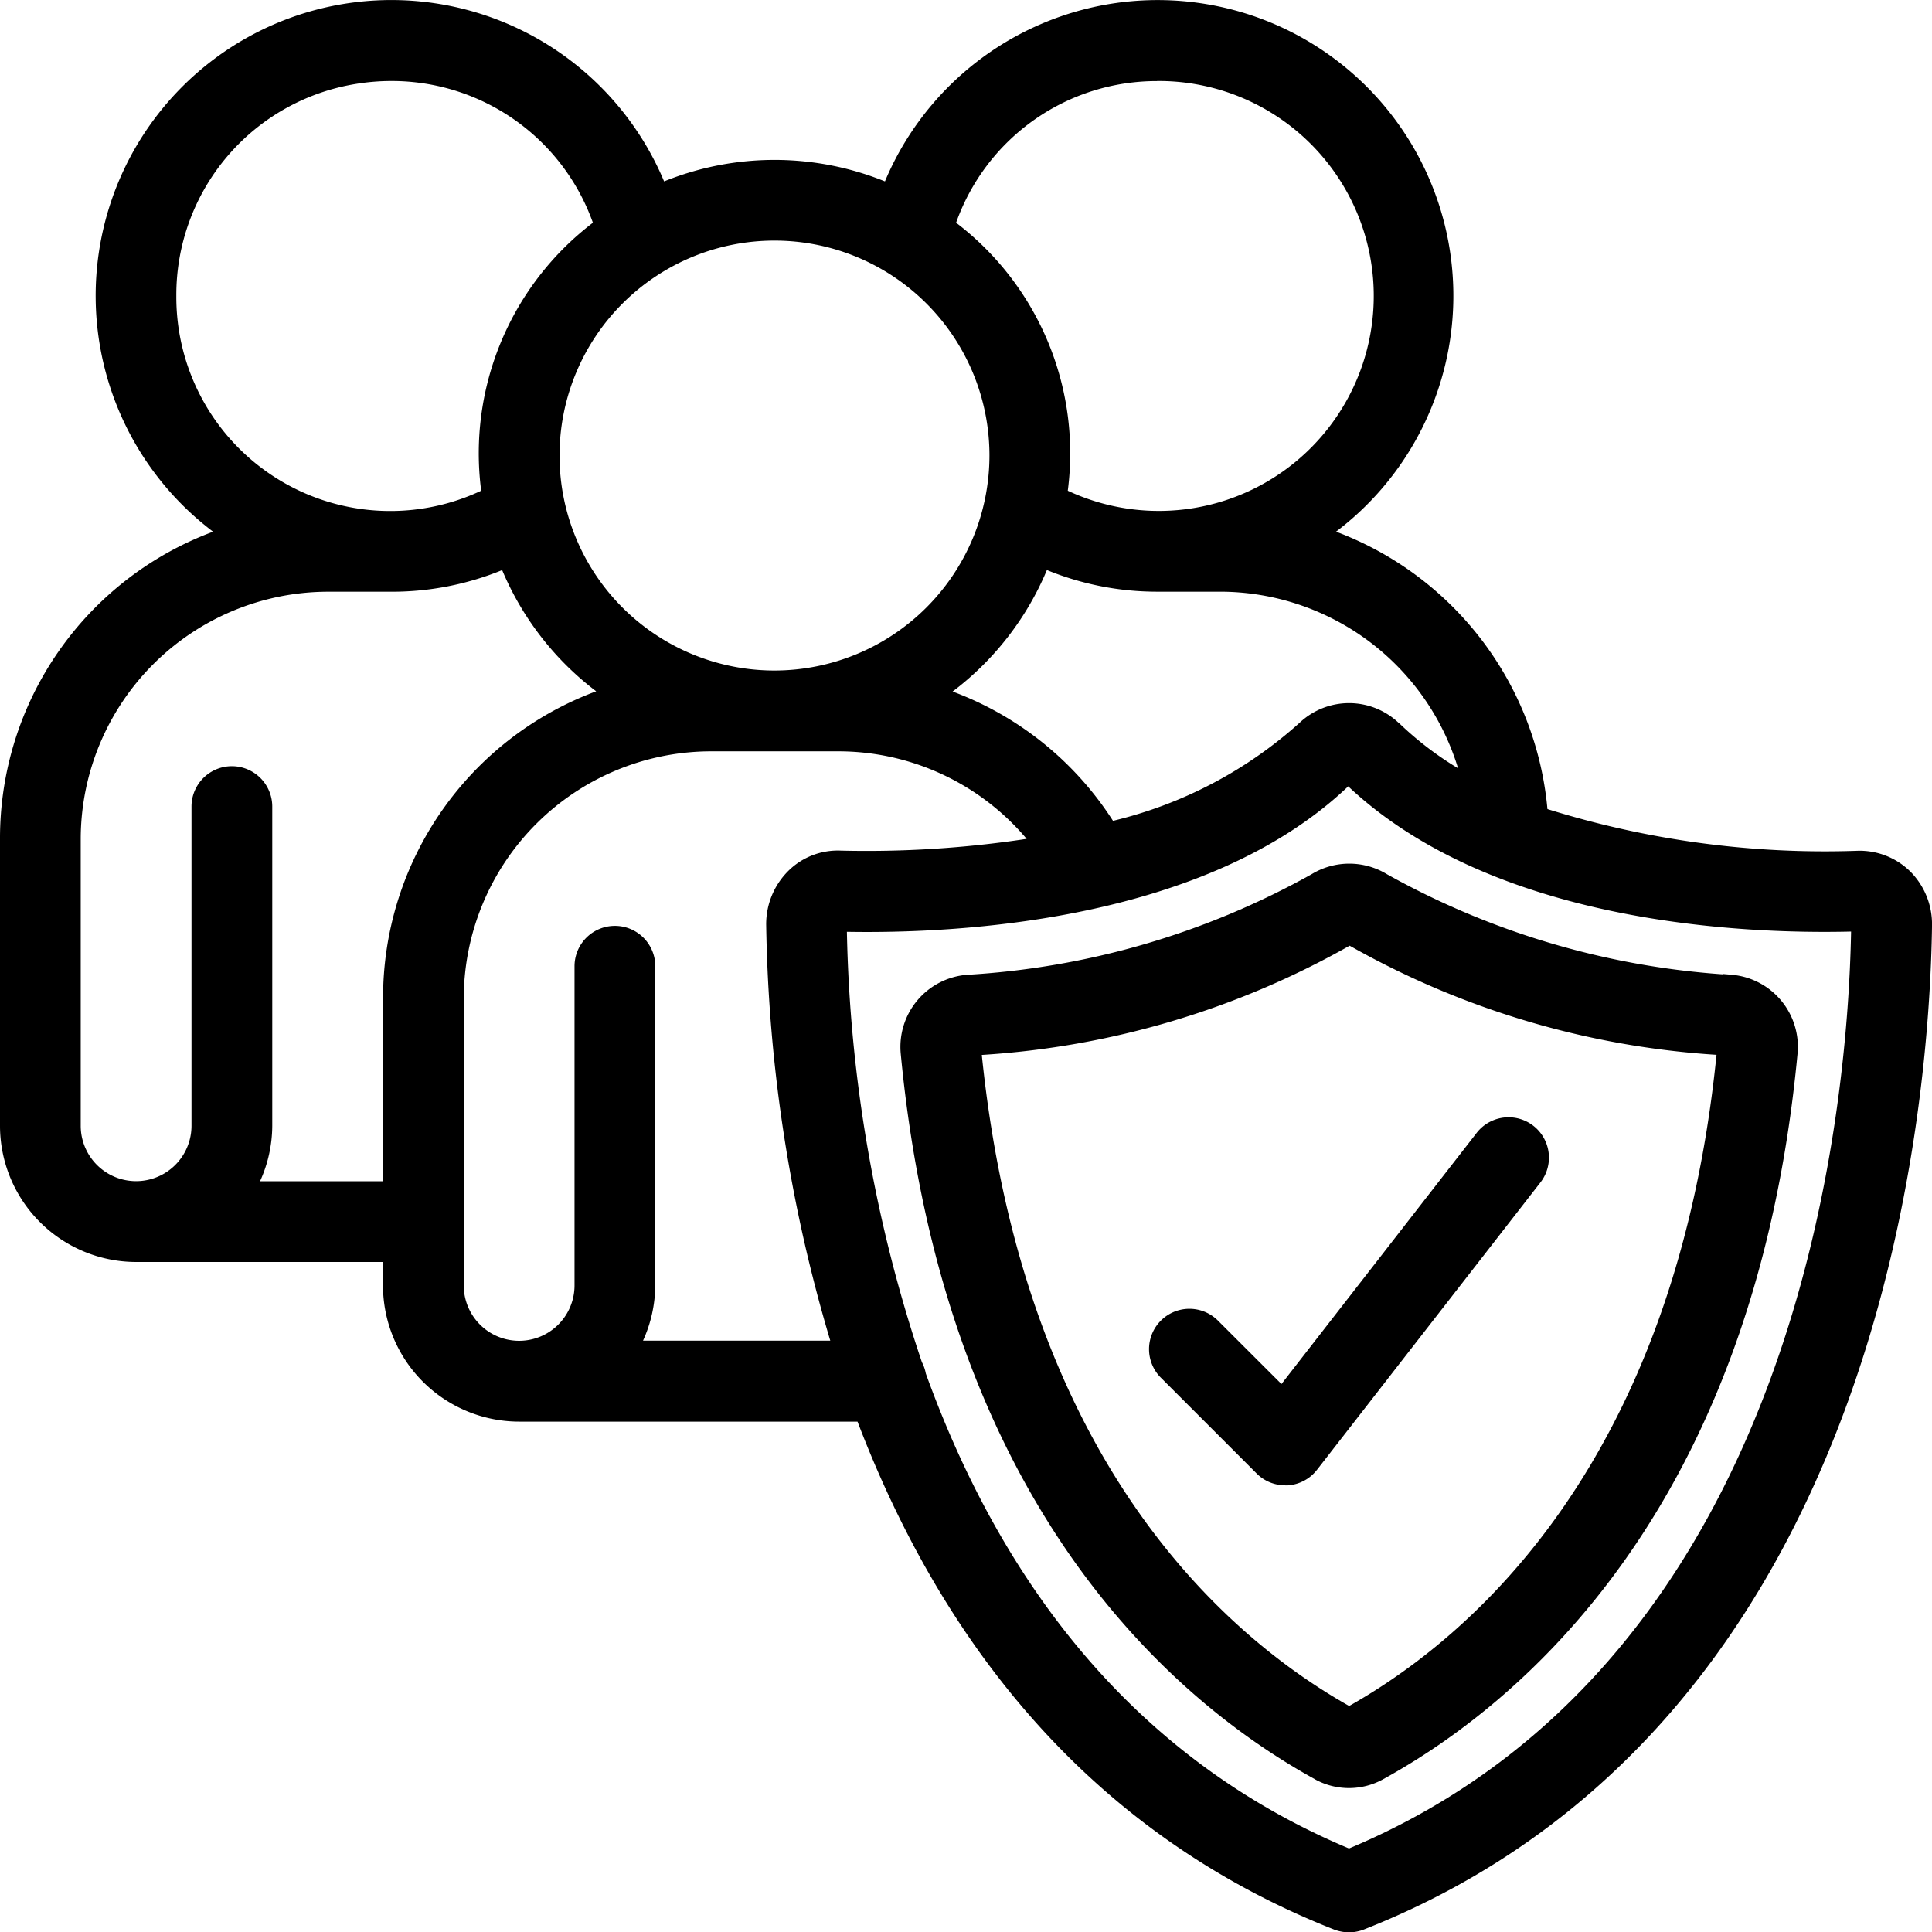
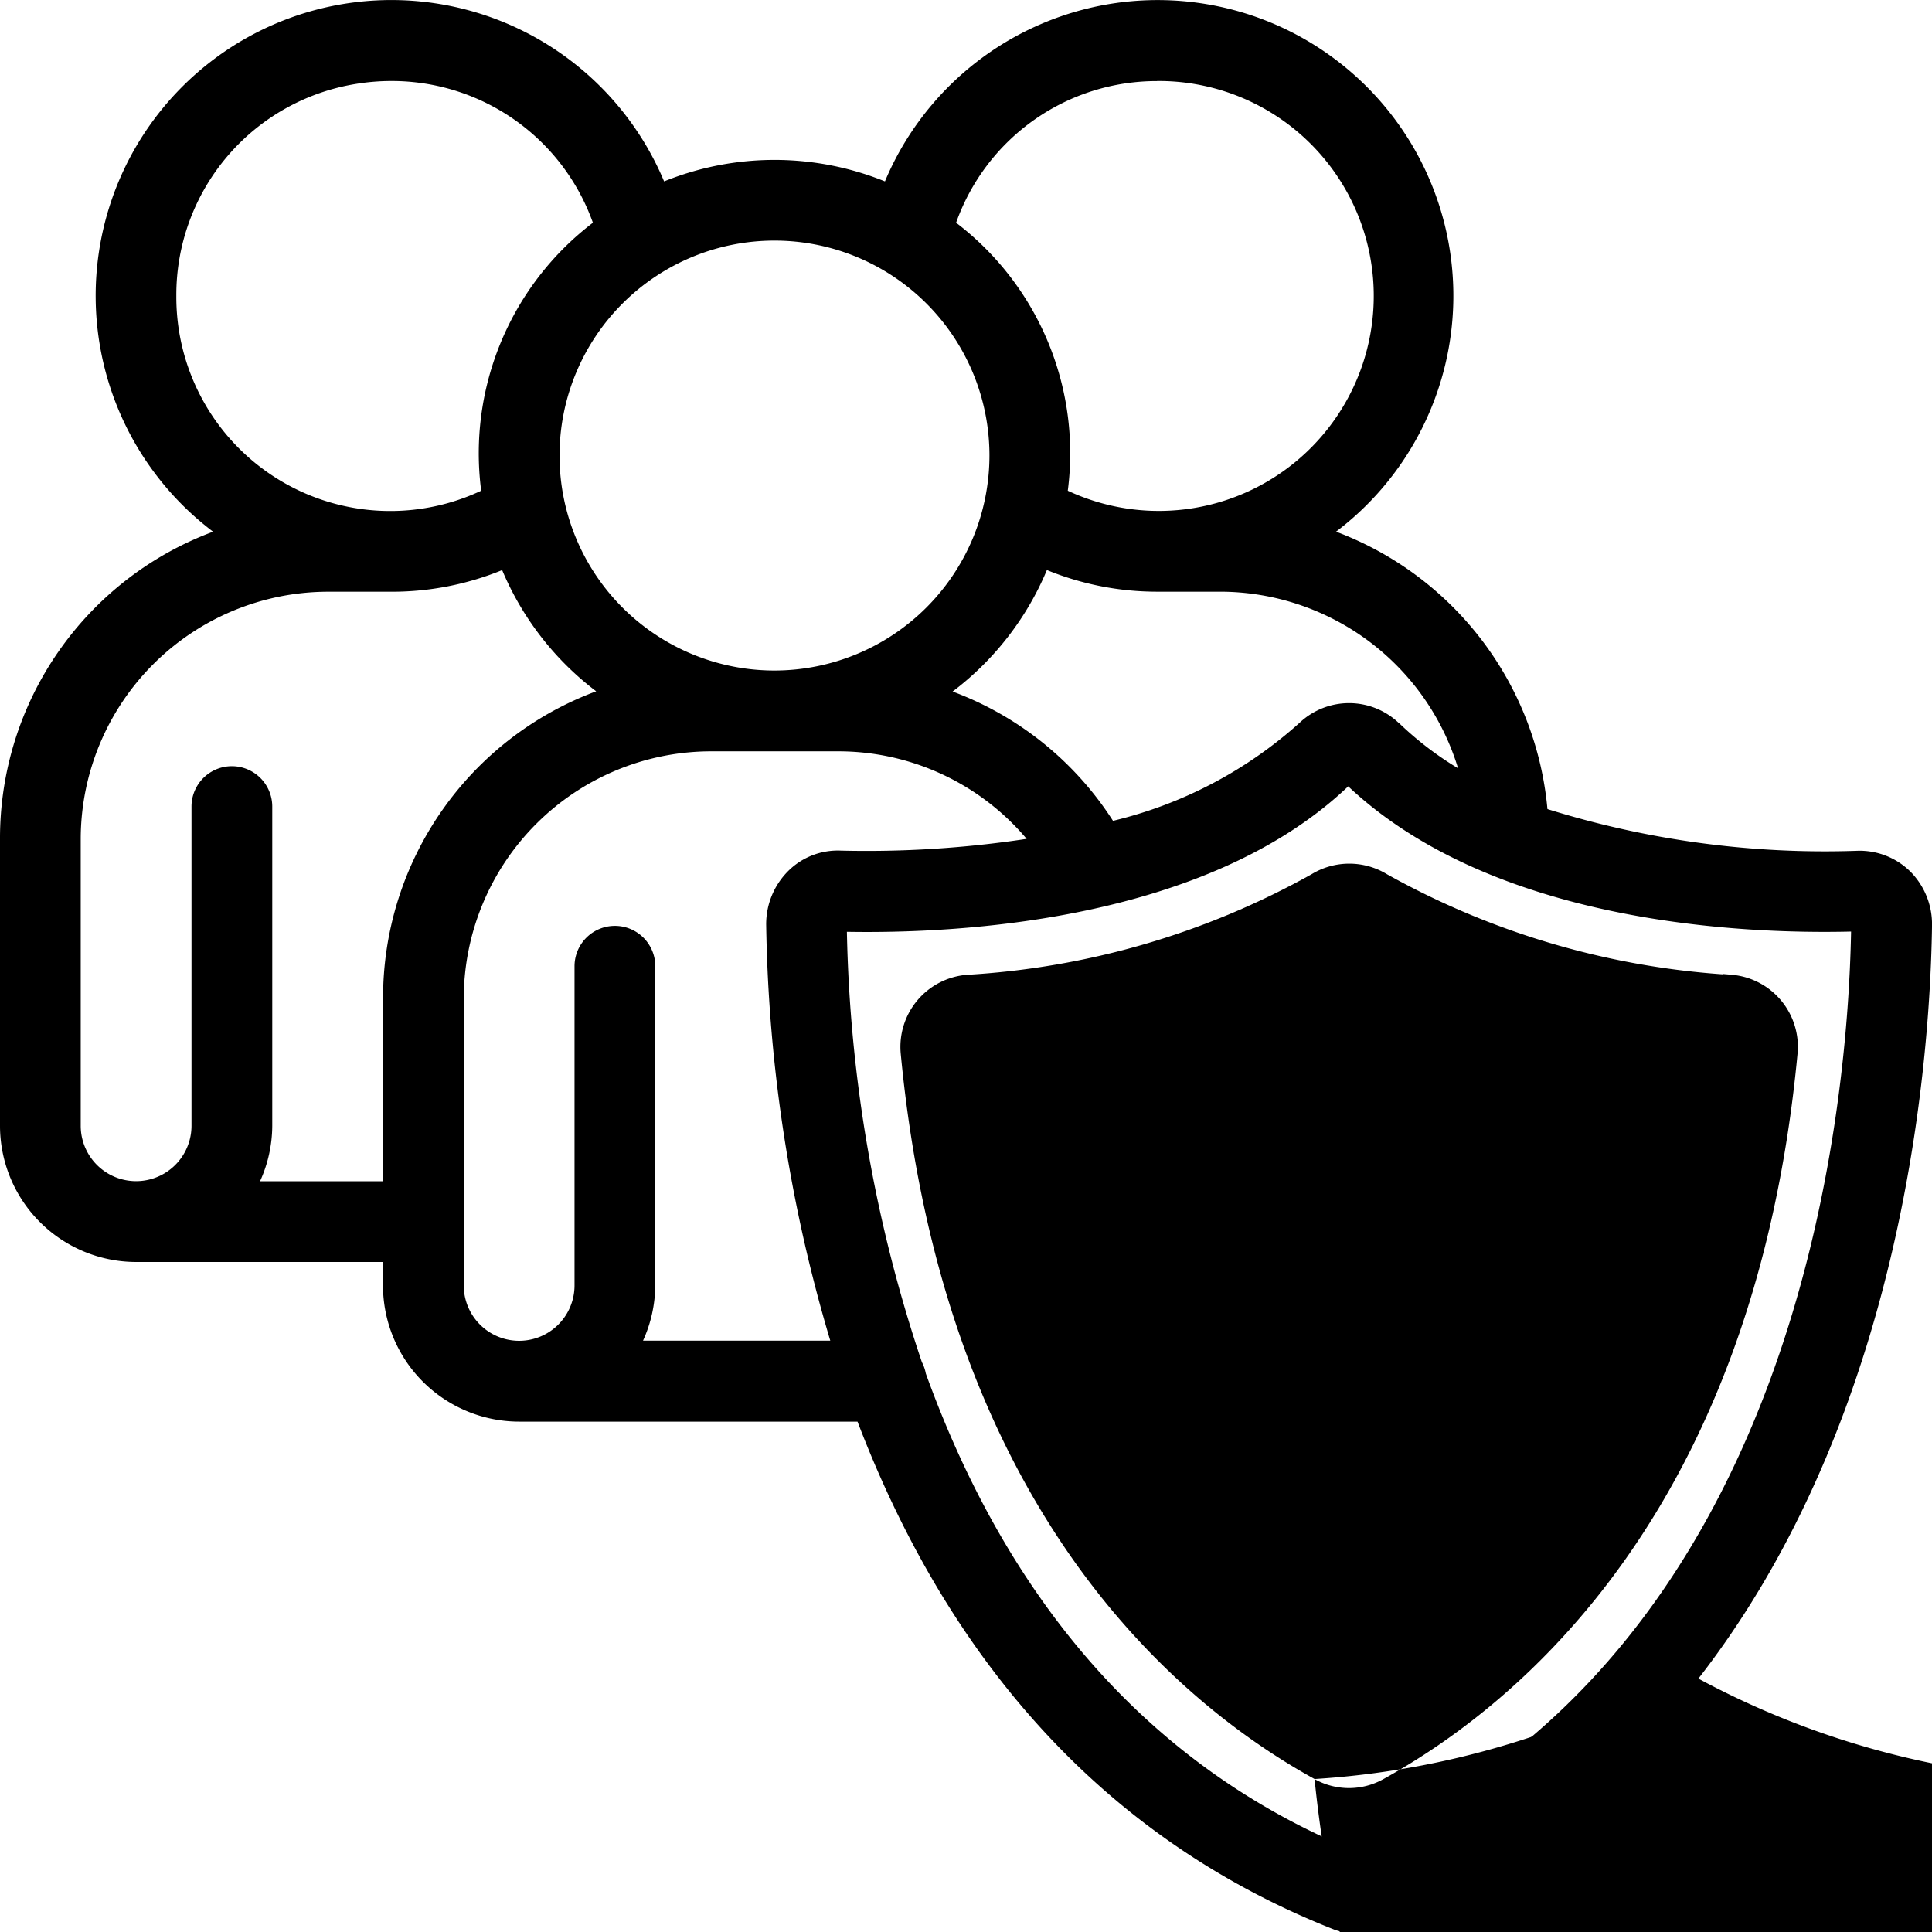
<svg xmlns="http://www.w3.org/2000/svg" width="49.305" height="49.31" viewBox="0 0 49.305 49.31">
  <g id="Group_3550" data-name="Group 3550" transform="translate(-296.191 -3021.277)">
    <path id="Path_7311" data-name="Path 7311" d="M48.733,23.64a1.842,1.842,0,0,0-1.326-.512h0a23.748,23.748,0,0,1-7.916-1.064,8.37,8.37,0,0,0-5.395-7.08A7.547,7.547,0,1,0,22.584,6.045a7.518,7.518,0,0,0-5.636,0,7.547,7.547,0,1,0-11.51,8.94A8.343,8.343,0,0,0,0,22.817v7.331a3.478,3.478,0,0,0,3.474,3.474h6.3v.6a3.478,3.478,0,0,0,3.474,3.474h8.636c2.437,6.379,6.528,10.74,12.163,12.963a1.069,1.069,0,0,0,.382.07h0a1.028,1.028,0,0,0,.377-.071c13.22-5.215,14.437-20.946,14.5-25.646V25a1.909,1.909,0,0,0-.573-1.361M16.723,34.22V26.075a1.03,1.03,0,1,0-2.061,0V34.22a1.413,1.413,0,1,1-2.827,0V26.89a6.318,6.318,0,0,1,6.3-6.3H21.4A6.288,6.288,0,0,1,26.2,22.824a27.212,27.212,0,0,1-4.739.3,1.793,1.793,0,0,0-1.337.512,1.916,1.916,0,0,0-.571,1.374,39.2,39.2,0,0,0,1.636,10.62H16.41a3.449,3.449,0,0,0,.312-1.413M6.948,30.147V22a1.03,1.03,0,0,0-2.061,0v8.146a1.413,1.413,0,1,1-2.827,0V22.817a6.318,6.318,0,0,1,6.3-6.3H9.993a7.438,7.438,0,0,0,2.822-.552,7.542,7.542,0,0,0,2.4,3.093,8.344,8.344,0,0,0-5.439,7.832v4.672H6.636a3.449,3.449,0,0,0,.312-1.413M12.28,13.939A5.459,5.459,0,0,1,4.5,8.969h0a5.453,5.453,0,0,1,4.6-5.414A5.574,5.574,0,0,1,10,3.483,5.448,5.448,0,0,1,15.131,7.1a7.4,7.4,0,0,0-2.851,6.84M29.528,3.483h.012a5.486,5.486,0,1,1-2.29,10.456A7.4,7.4,0,0,0,24.4,7.1a5.43,5.43,0,0,1,5.129-3.615m6.179,16.392a1.841,1.841,0,0,0-2.545-.013,10.923,10.923,0,0,1-4.759,2.5,8.3,8.3,0,0,0-4.093-3.3,7.539,7.539,0,0,0,2.406-3.1,7.434,7.434,0,0,0,2.822.552h1.632a6.356,6.356,0,0,1,6.039,4.507,8.441,8.441,0,0,1-1.5-1.148M19.765,18.528a5.486,5.486,0,1,1,5.486-5.486,5.492,5.492,0,0,1-5.486,5.486m14.641,2.955c3.723,3.5,10.042,3.774,12.834,3.707-.084,4.526-1.3,18.574-12.813,23.4-5.02-2.106-8.653-6.184-10.8-12.122a1.015,1.015,0,0,0-.1-.289,36.623,36.623,0,0,1-1.914-10.983c2.816.05,9.16-.256,12.792-3.711" transform="translate(296.191 3019.861)" />
-     <path id="Path_7312" data-name="Path 7312" d="M312.406,314.32a1.8,1.8,0,0,0,1.763,0c3.475-1.917,9.469-6.872,10.566-18.515a1.845,1.845,0,0,0-1.677-2.01l-.234-.02v.009a20.51,20.51,0,0,1-8.561-2.551,1.851,1.851,0,0,0-1.936,0,20.491,20.491,0,0,1-8.8,2.564,1.845,1.845,0,0,0-1.679,2.011c1.11,11.658,7.094,16.6,10.561,18.512m-8.492-18.479a21.819,21.819,0,0,0,9.387-2.788,21.789,21.789,0,0,0,9.363,2.785c-1.052,10.413-6.268,14.866-9.375,16.618-3.1-1.749-8.311-6.2-9.375-16.614" transform="translate(17.33 2752.358)" />
-     <path id="Path_7313" data-name="Path 7313" d="M388.872,385.445h.064a1.031,1.031,0,0,0,.75-.4l5.7-7.331a1.03,1.03,0,1,0-1.627-1.265l-4.982,6.41-1.622-1.62,0,0a1.03,1.03,0,0,0-1.454,1.46l2.444,2.444a1.023,1.023,0,0,0,.728.3" transform="translate(-59.883 2673.739)" />
+     <path id="Path_7312" data-name="Path 7312" d="M312.406,314.32a1.8,1.8,0,0,0,1.763,0c3.475-1.917,9.469-6.872,10.566-18.515a1.845,1.845,0,0,0-1.677-2.01l-.234-.02v.009a20.51,20.51,0,0,1-8.561-2.551,1.851,1.851,0,0,0-1.936,0,20.491,20.491,0,0,1-8.8,2.564,1.845,1.845,0,0,0-1.679,2.011c1.11,11.658,7.094,16.6,10.561,18.512a21.819,21.819,0,0,0,9.387-2.788,21.789,21.789,0,0,0,9.363,2.785c-1.052,10.413-6.268,14.866-9.375,16.618-3.1-1.749-8.311-6.2-9.375-16.614" transform="translate(17.33 2752.358)" />
  </g>
</svg>